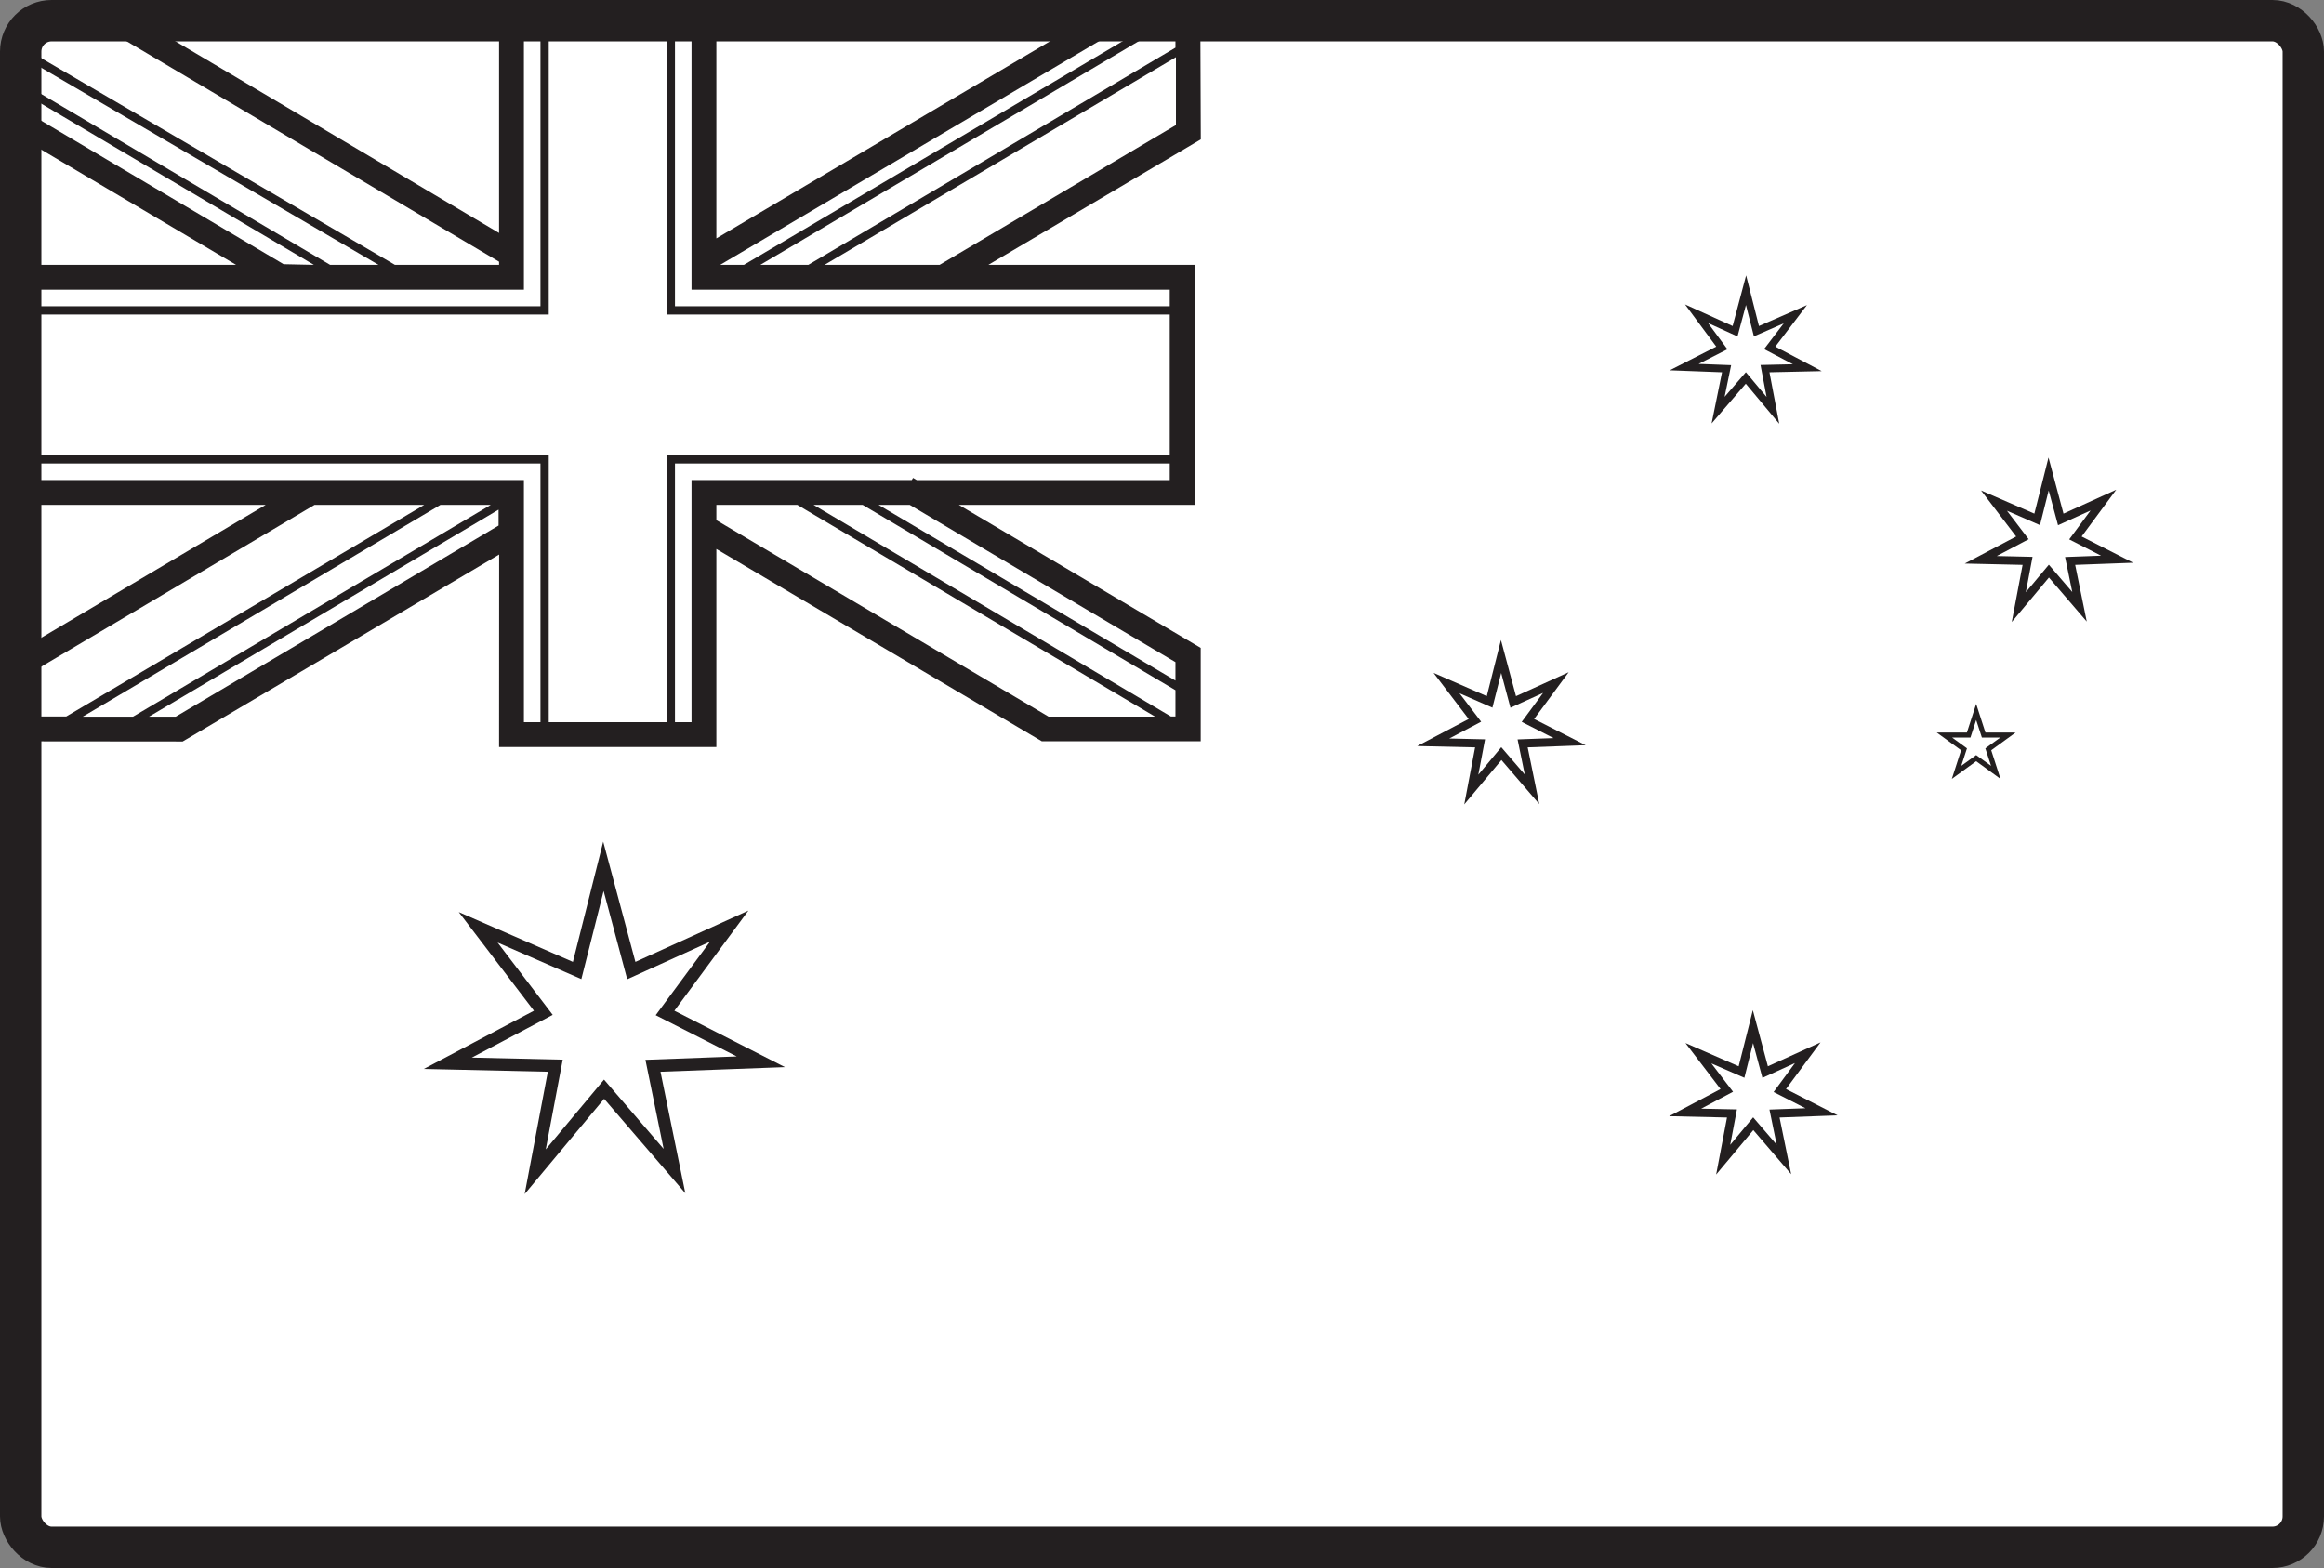
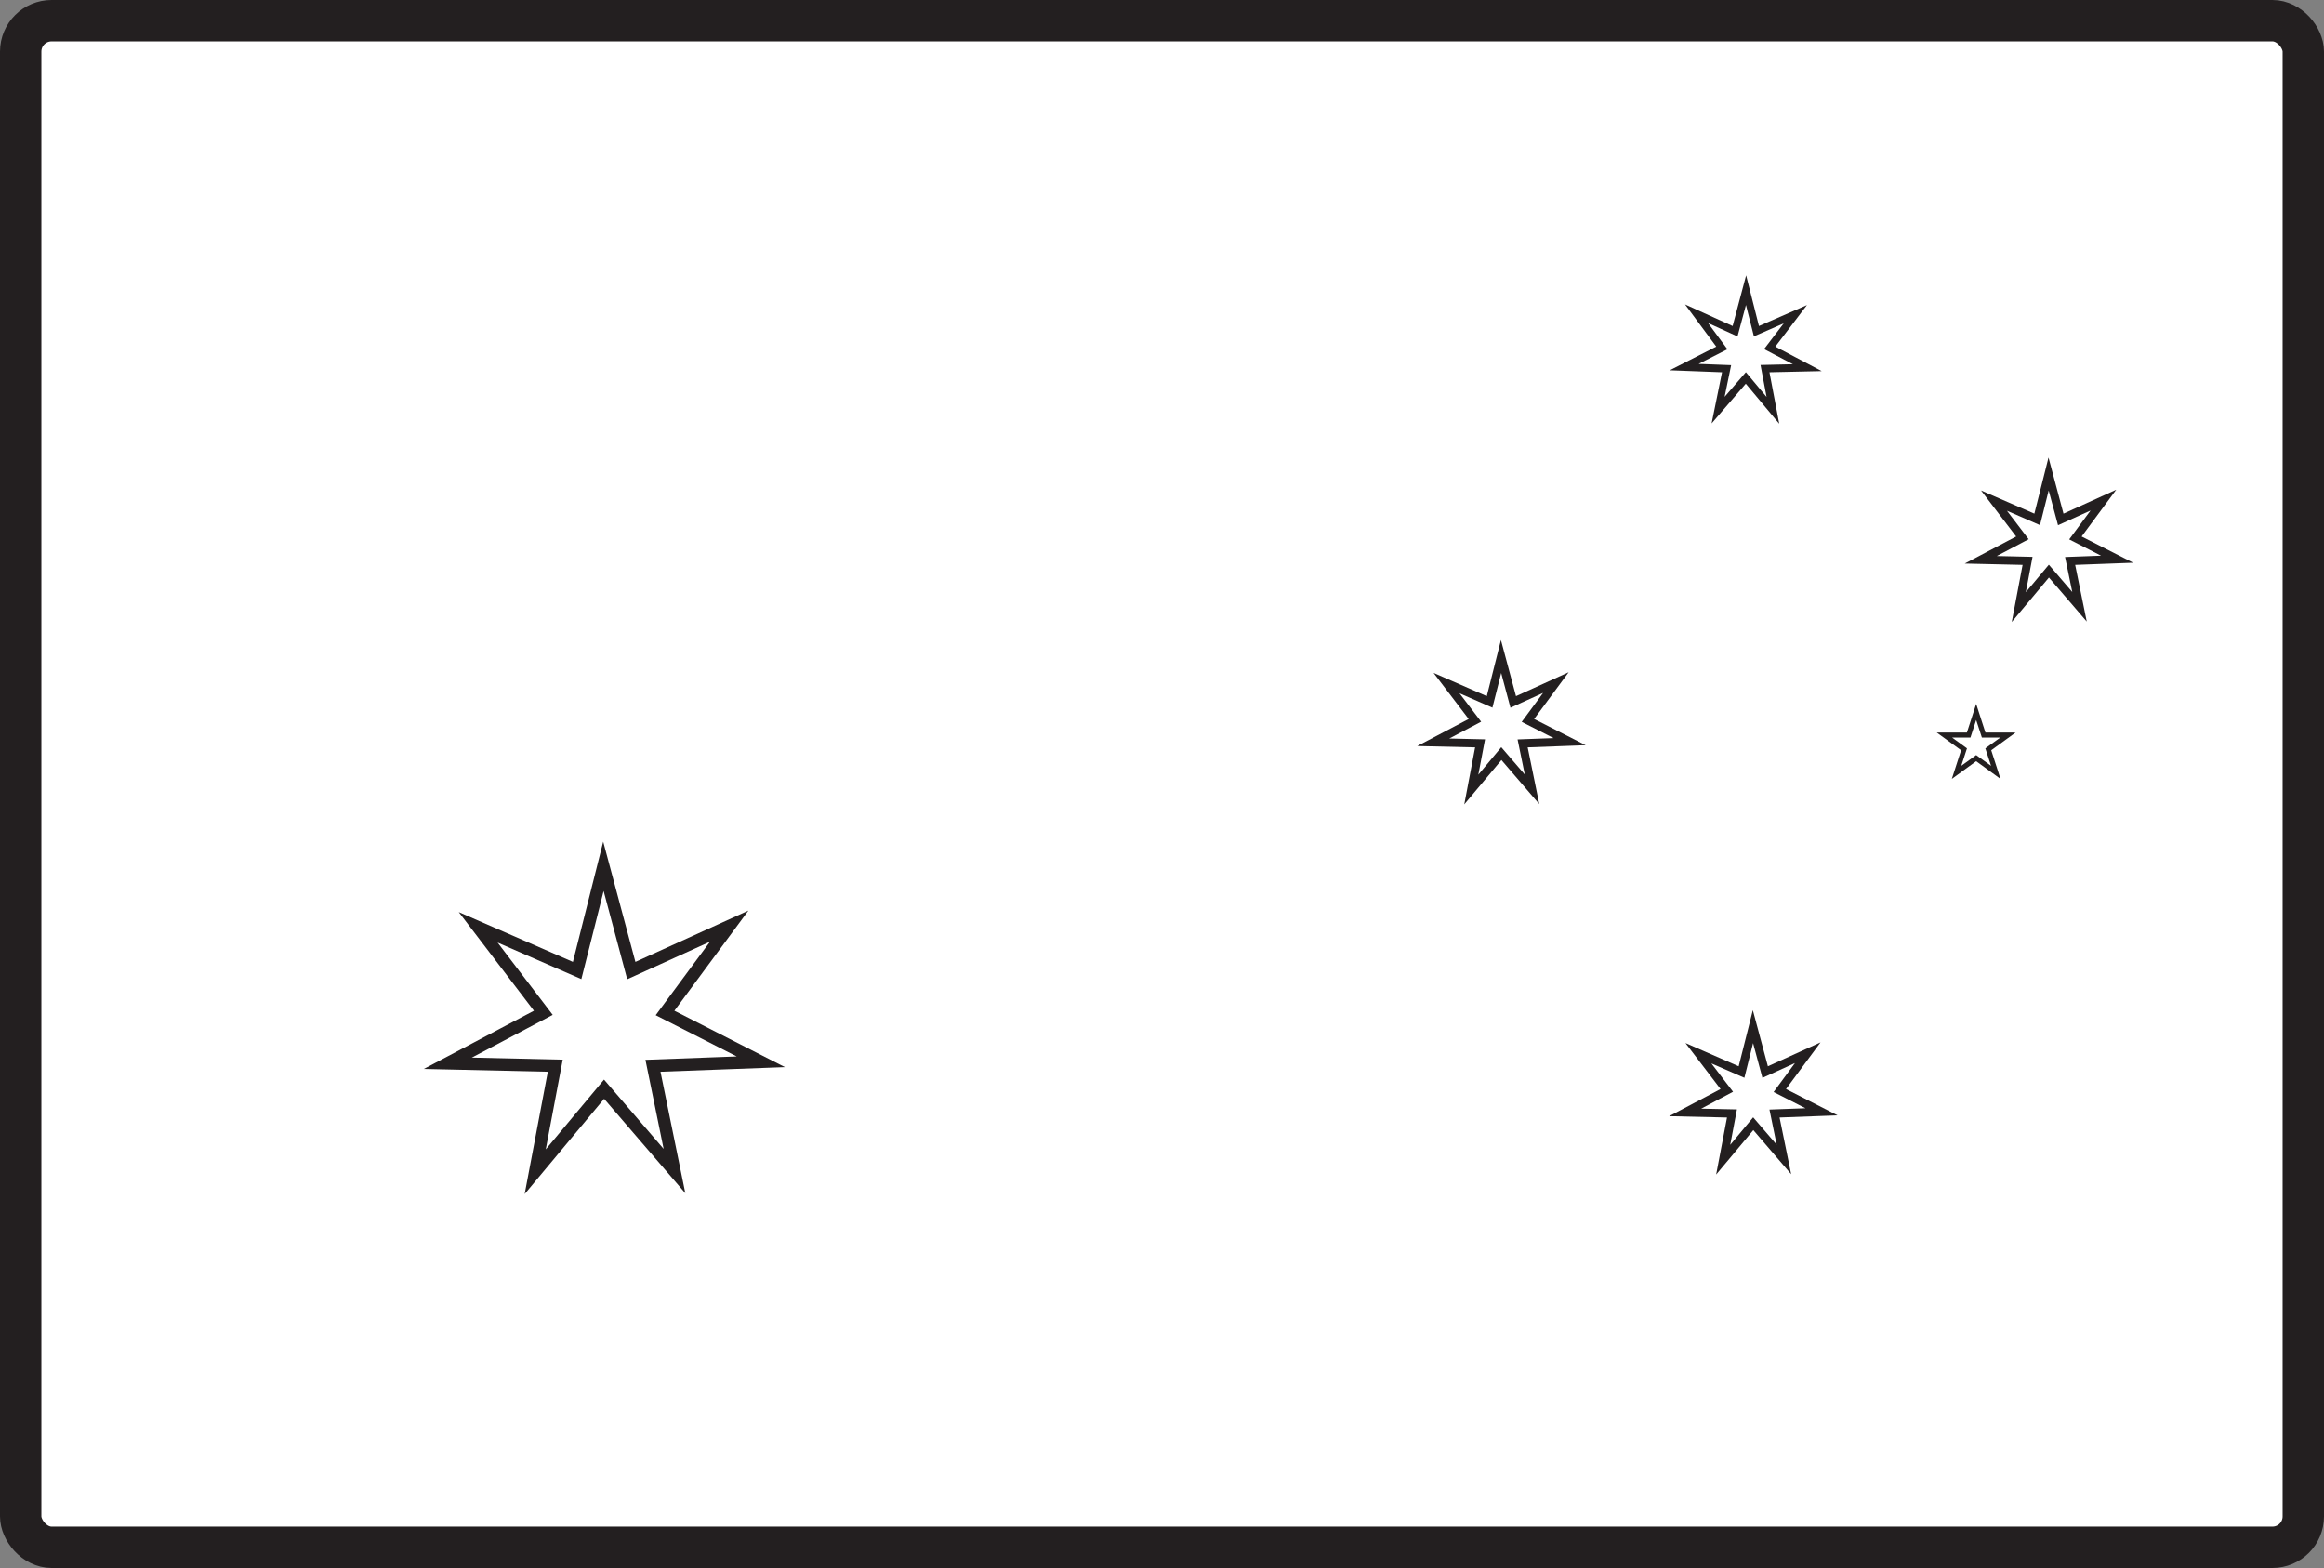
<svg xmlns="http://www.w3.org/2000/svg" viewBox="0 0 280.75 189.45">
  <rect x="0" y="0" width="280.75" height="189.45" fill="#808080" stroke="none" />
  <defs>
    <style>.cls-1,.cls-3{fill:none;}.cls-1{clip-rule:evenodd;}.cls-2,.cls-6{fill:#fff;}.cls-3{stroke:#231f20;stroke-miterlimit:3.86;stroke-width:5px;}.cls-12,.cls-4{fill:#231f20;}.cls-4,.cls-6{fill-rule:evenodd;}.cls-5{clip-path:url(#clip-path);}.cls-7{clip-path:url(#clip-path-2);}.cls-8{clip-path:url(#clip-path-3);}.cls-9{clip-path:url(#clip-path-4);}.cls-10{clip-path:url(#clip-path-5);}.cls-11{clip-path:url(#clip-path-6);}</style>
    <clipPath id="clip-path">
      <polygon class="cls-1" points="241.67 94.11 238.73 91.97 235.79 94.11 236.91 90.65 233.97 88.51 237.61 88.51 238.73 85.05 239.85 88.51 243.49 88.51 240.55 90.65 241.67 94.11" />
    </clipPath>
    <clipPath id="clip-path-2">
      <polygon class="cls-1" points="185.95 97.15 181.38 91.83 176.89 97.19 178.2 90.3 171.21 90.14 177.42 86.87 173.18 81.3 179.61 84.11 181.32 77.33 183.14 84.11 189.5 81.22 185.33 86.87 191.56 90.04 184.55 90.3 185.95 97.15" />
    </clipPath>
    <clipPath id="clip-path-3">
      <polygon class="cls-1" points="216.38 141.87 211.81 136.54 207.32 141.91 208.63 135.02 201.64 134.86 207.85 131.58 203.61 126.02 210.04 128.83 211.75 122.05 213.57 128.83 219.93 125.94 215.76 131.58 221.99 134.76 214.98 135.02 216.38 141.87" />
    </clipPath>
    <clipPath id="clip-path-4">
      <polygon class="cls-1" points="252.09 75.1 247.52 69.78 243.03 75.15 244.34 68.25 237.35 68.09 243.56 64.82 239.32 59.26 245.76 62.06 247.47 55.28 249.28 62.06 255.65 59.17 251.47 64.82 257.7 67.99 250.69 68.25 252.09 75.1" />
    </clipPath>
    <clipPath id="clip-path-5">
      <polygon class="cls-1" points="206.77 51.16 210.9 46.36 214.94 51.2 213.76 44.98 220.07 44.84 214.47 41.88 218.29 36.86 212.49 39.39 210.94 33.27 209.31 39.39 203.56 36.78 207.33 41.88 201.71 44.74 208.03 44.98 206.77 51.16" />
    </clipPath>
    <clipPath id="clip-path-6">
      <polygon class="cls-1" points="82.79 144.17 72.98 132.76 63.38 144.27 66.18 129.49 51.2 129.15 64.5 122.12 55.42 110.2 69.21 116.22 72.87 101.69 76.76 116.22 90.41 110.02 81.47 122.12 94.82 128.93 79.79 129.49 82.79 144.17" />
    </clipPath>
  </defs>
  <g id="Layer_2" data-name="Layer 2">
    <g id="Layer_1-2" data-name="Layer 1">
      <rect class="cls-2" x="2.5" y="2.5" width="275.75" height="184.45" rx="3.73" />
      <rect class="cls-3" x="2.5" y="2.5" width="275.75" height="184.45" rx="3.73" />
      <polygon class="cls-4" points="241.67 94.11 238.73 91.97 235.79 94.11 236.91 90.65 233.97 88.51 237.61 88.51 238.73 85.05 239.85 88.51 243.49 88.51 240.55 90.65 241.67 94.11" />
      <g class="cls-5">
        <polygon class="cls-6" points="236.93 92.53 237.62 90.42 235.82 89.11 238.04 89.11 238.73 86.99 239.42 89.11 241.65 89.11 239.84 90.42 240.53 92.53 238.73 91.23 236.93 92.53" />
      </g>
      <polygon class="cls-4" points="185.95 97.15 181.38 91.83 176.89 97.19 178.2 90.3 171.21 90.14 177.42 86.87 173.18 81.3 179.61 84.11 181.32 77.33 183.14 84.11 189.5 81.22 185.33 86.87 191.56 90.04 184.55 90.3 185.95 97.15" />
      <g class="cls-7">
        <polygon class="cls-6" points="178.59 93.6 179.4 89.33 175.08 89.23 178.93 87.2 176.31 83.76 180.29 85.5 181.35 81.31 182.47 85.51 186.41 83.72 183.83 87.22 187.68 89.18 183.33 89.34 184.2 93.58 181.36 90.28 178.59 93.6" />
      </g>
      <polygon class="cls-4" points="216.38 141.87 211.81 136.54 207.32 141.91 208.63 135.02 201.64 134.86 207.85 131.58 203.61 126.02 210.04 128.83 211.75 122.05 213.57 128.83 219.93 125.94 215.76 131.58 221.99 134.76 214.98 135.02 216.38 141.87" />
      <g class="cls-8">
        <polygon class="cls-6" points="209.02 138.32 209.83 134.04 205.51 133.95 209.36 131.91 206.74 128.48 210.73 130.22 211.78 126.03 212.91 130.23 216.84 128.44 214.26 131.94 218.11 133.9 213.76 134.06 214.63 138.3 211.79 135 209.02 138.32" />
      </g>
      <polygon class="cls-4" points="252.09 75.1 247.52 69.78 243.03 75.15 244.34 68.25 237.35 68.09 243.56 64.82 239.32 59.26 245.76 62.06 247.47 55.28 249.28 62.06 255.65 59.17 251.47 64.82 257.7 67.99 250.69 68.25 252.09 75.1" />
      <g class="cls-9">
        <polygon class="cls-6" points="244.73 71.55 245.54 67.28 241.22 67.18 245.07 65.15 242.45 61.71 246.44 63.45 247.49 59.26 248.62 63.46 252.55 61.68 249.97 65.17 253.82 67.14 249.47 67.3 250.34 71.53 247.51 68.23 244.73 71.55" />
      </g>
      <polygon class="cls-4" points="206.77 51.16 210.9 46.36 214.94 51.2 213.76 44.98 220.07 44.84 214.47 41.88 218.29 36.86 212.49 39.39 210.94 33.27 209.31 39.39 203.56 36.78 207.33 41.88 201.71 44.74 208.03 44.98 206.77 51.16" />
      <g class="cls-10">
        <polygon class="cls-6" points="208.68 42.2 206.34 39.03 209.9 40.65 210.92 36.85 211.88 40.64 215.48 39.07 213.11 42.18 216.59 44.01 212.68 44.1 213.41 47.96 210.91 44.97 208.34 47.95 209.13 44.12 205.2 43.97 208.68 42.2" />
      </g>
      <polygon class="cls-4" points="82.79 144.17 72.98 132.76 63.38 144.27 66.18 129.49 51.2 129.15 64.5 122.12 55.42 110.2 69.21 116.22 72.87 101.69 76.76 116.22 90.41 110.02 81.47 122.12 94.82 128.93 79.79 129.49 82.79 144.17" />
      <g class="cls-11">
        <polygon class="cls-6" points="67.98 128.03 57 127.78 66.77 122.62 60.11 113.88 70.23 118.3 72.92 107.65 75.77 118.32 85.77 113.78 79.21 122.66 89 127.64 77.97 128.05 80.17 138.81 72.97 130.44 65.93 138.87 67.98 128.03" />
      </g>
-       <path class="cls-12" d="M65.29,87.26V56H4.52v2H63.29V87.26ZM81.54,3.46V37h59.77V35H83.54V3.46ZM4.52,37H65.29V3.46h-2V35H4.52Zm0,18H66.29V87.26H80.54V55h60.77V38H80.54V3.46H66.29V38H4.52Zm33.4-23L4,11.94V14L34.26,31.92ZM4,6.45,47.71,32H60.29v-.38L13.63,4,5.87,4,4,5.38ZM45.73,32,4,7.61v3.17L39.88,32ZM142,82.23V80l-32.1-19h-3.77Zm-.55,4.34H142V83.39L104.21,61H98.28ZM86.54,62.85l40.12,23.73h12.87L96.32,61H86.54Zm23.76-5.11.46.27h30.55V56H81.54V87.26h2V58h26.61ZM137.28,4h-2.86L87,32h2.87ZM142,5.76V4h-2.78L91.85,32h5.8ZM113.51,32l28.55-16.89,0-8.2L99.61,32ZM18,86.59h3.23l39-23.09V61.58Zm-8,0h6.07L59.29,61H53.21ZM38,61,4,81.13v5.44H8L51.25,61Zm22.3,6L22.07,89.59,1,89.57V79.42L32.1,61H1.52V32h27L1,15.72,1,3.88,4.88,1,14.46,1,60.29,28.15V.46H86.54V28.8L133.6,1,145,1l.06,15.84L119.4,32h24.91V61H115.83l29.22,17.28,0,11.28H125.85L86.54,66.33V90.26H60.29Z" />
    </g>
  </g>
</svg>